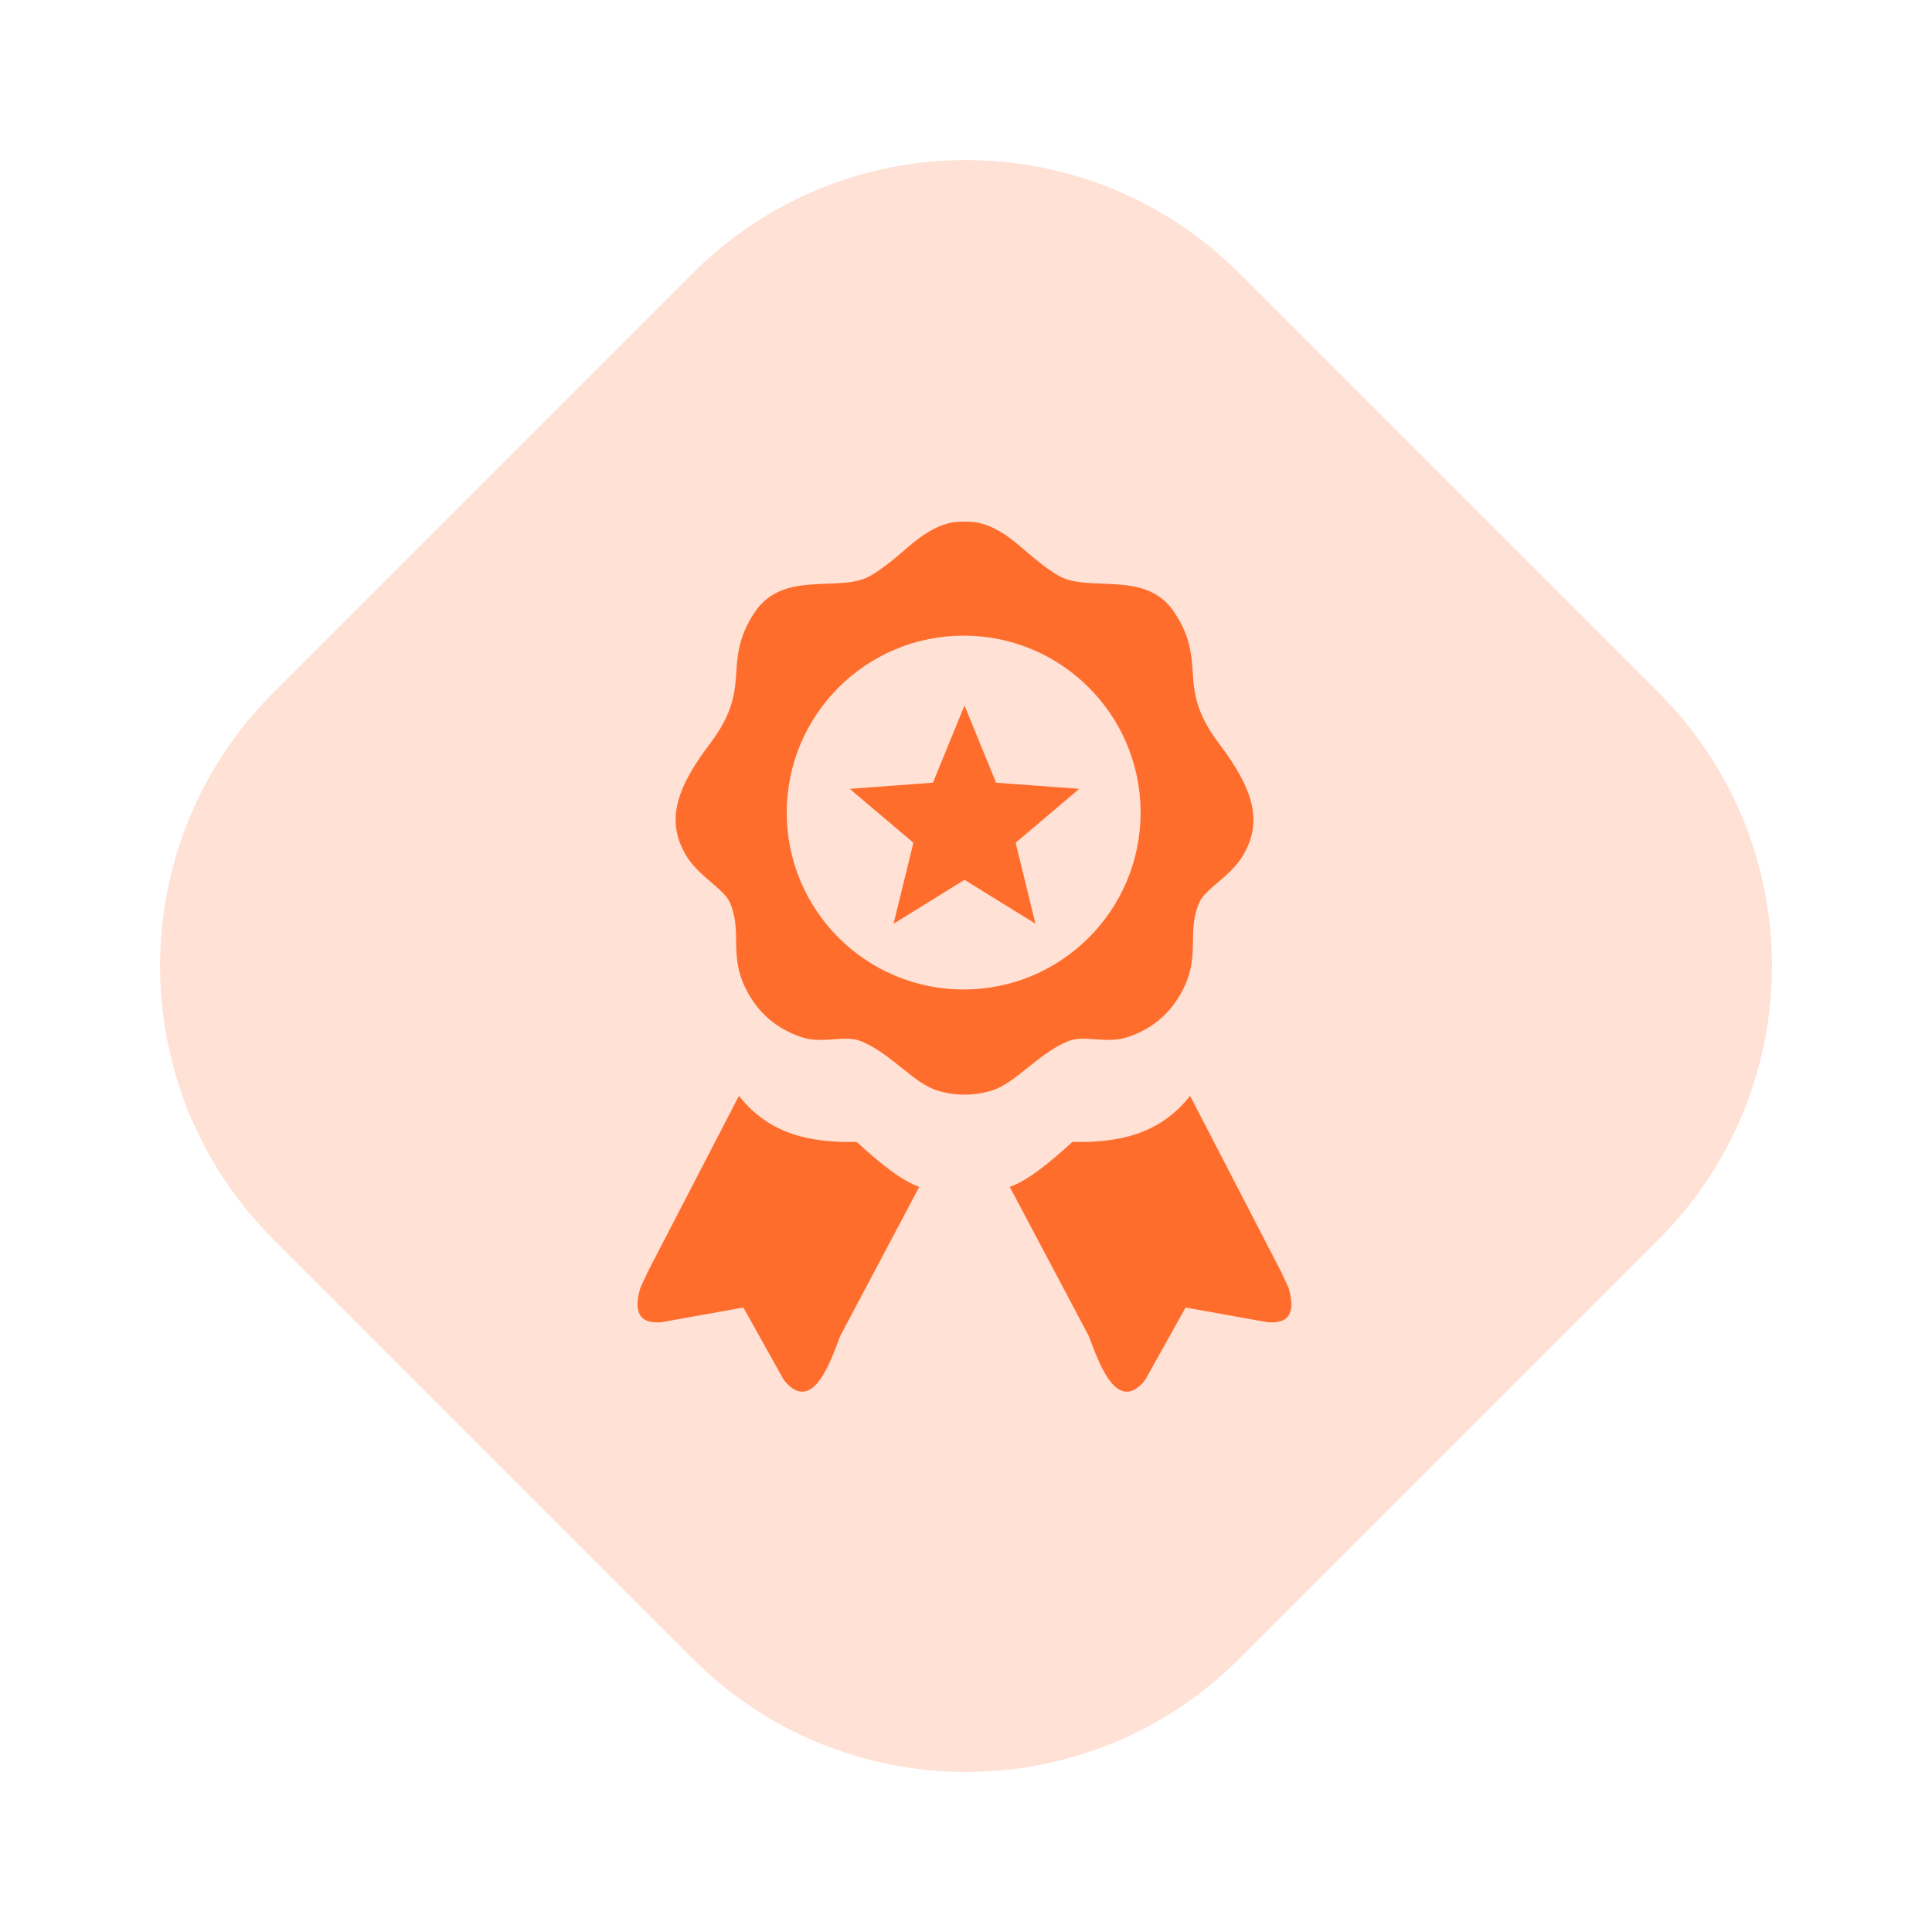
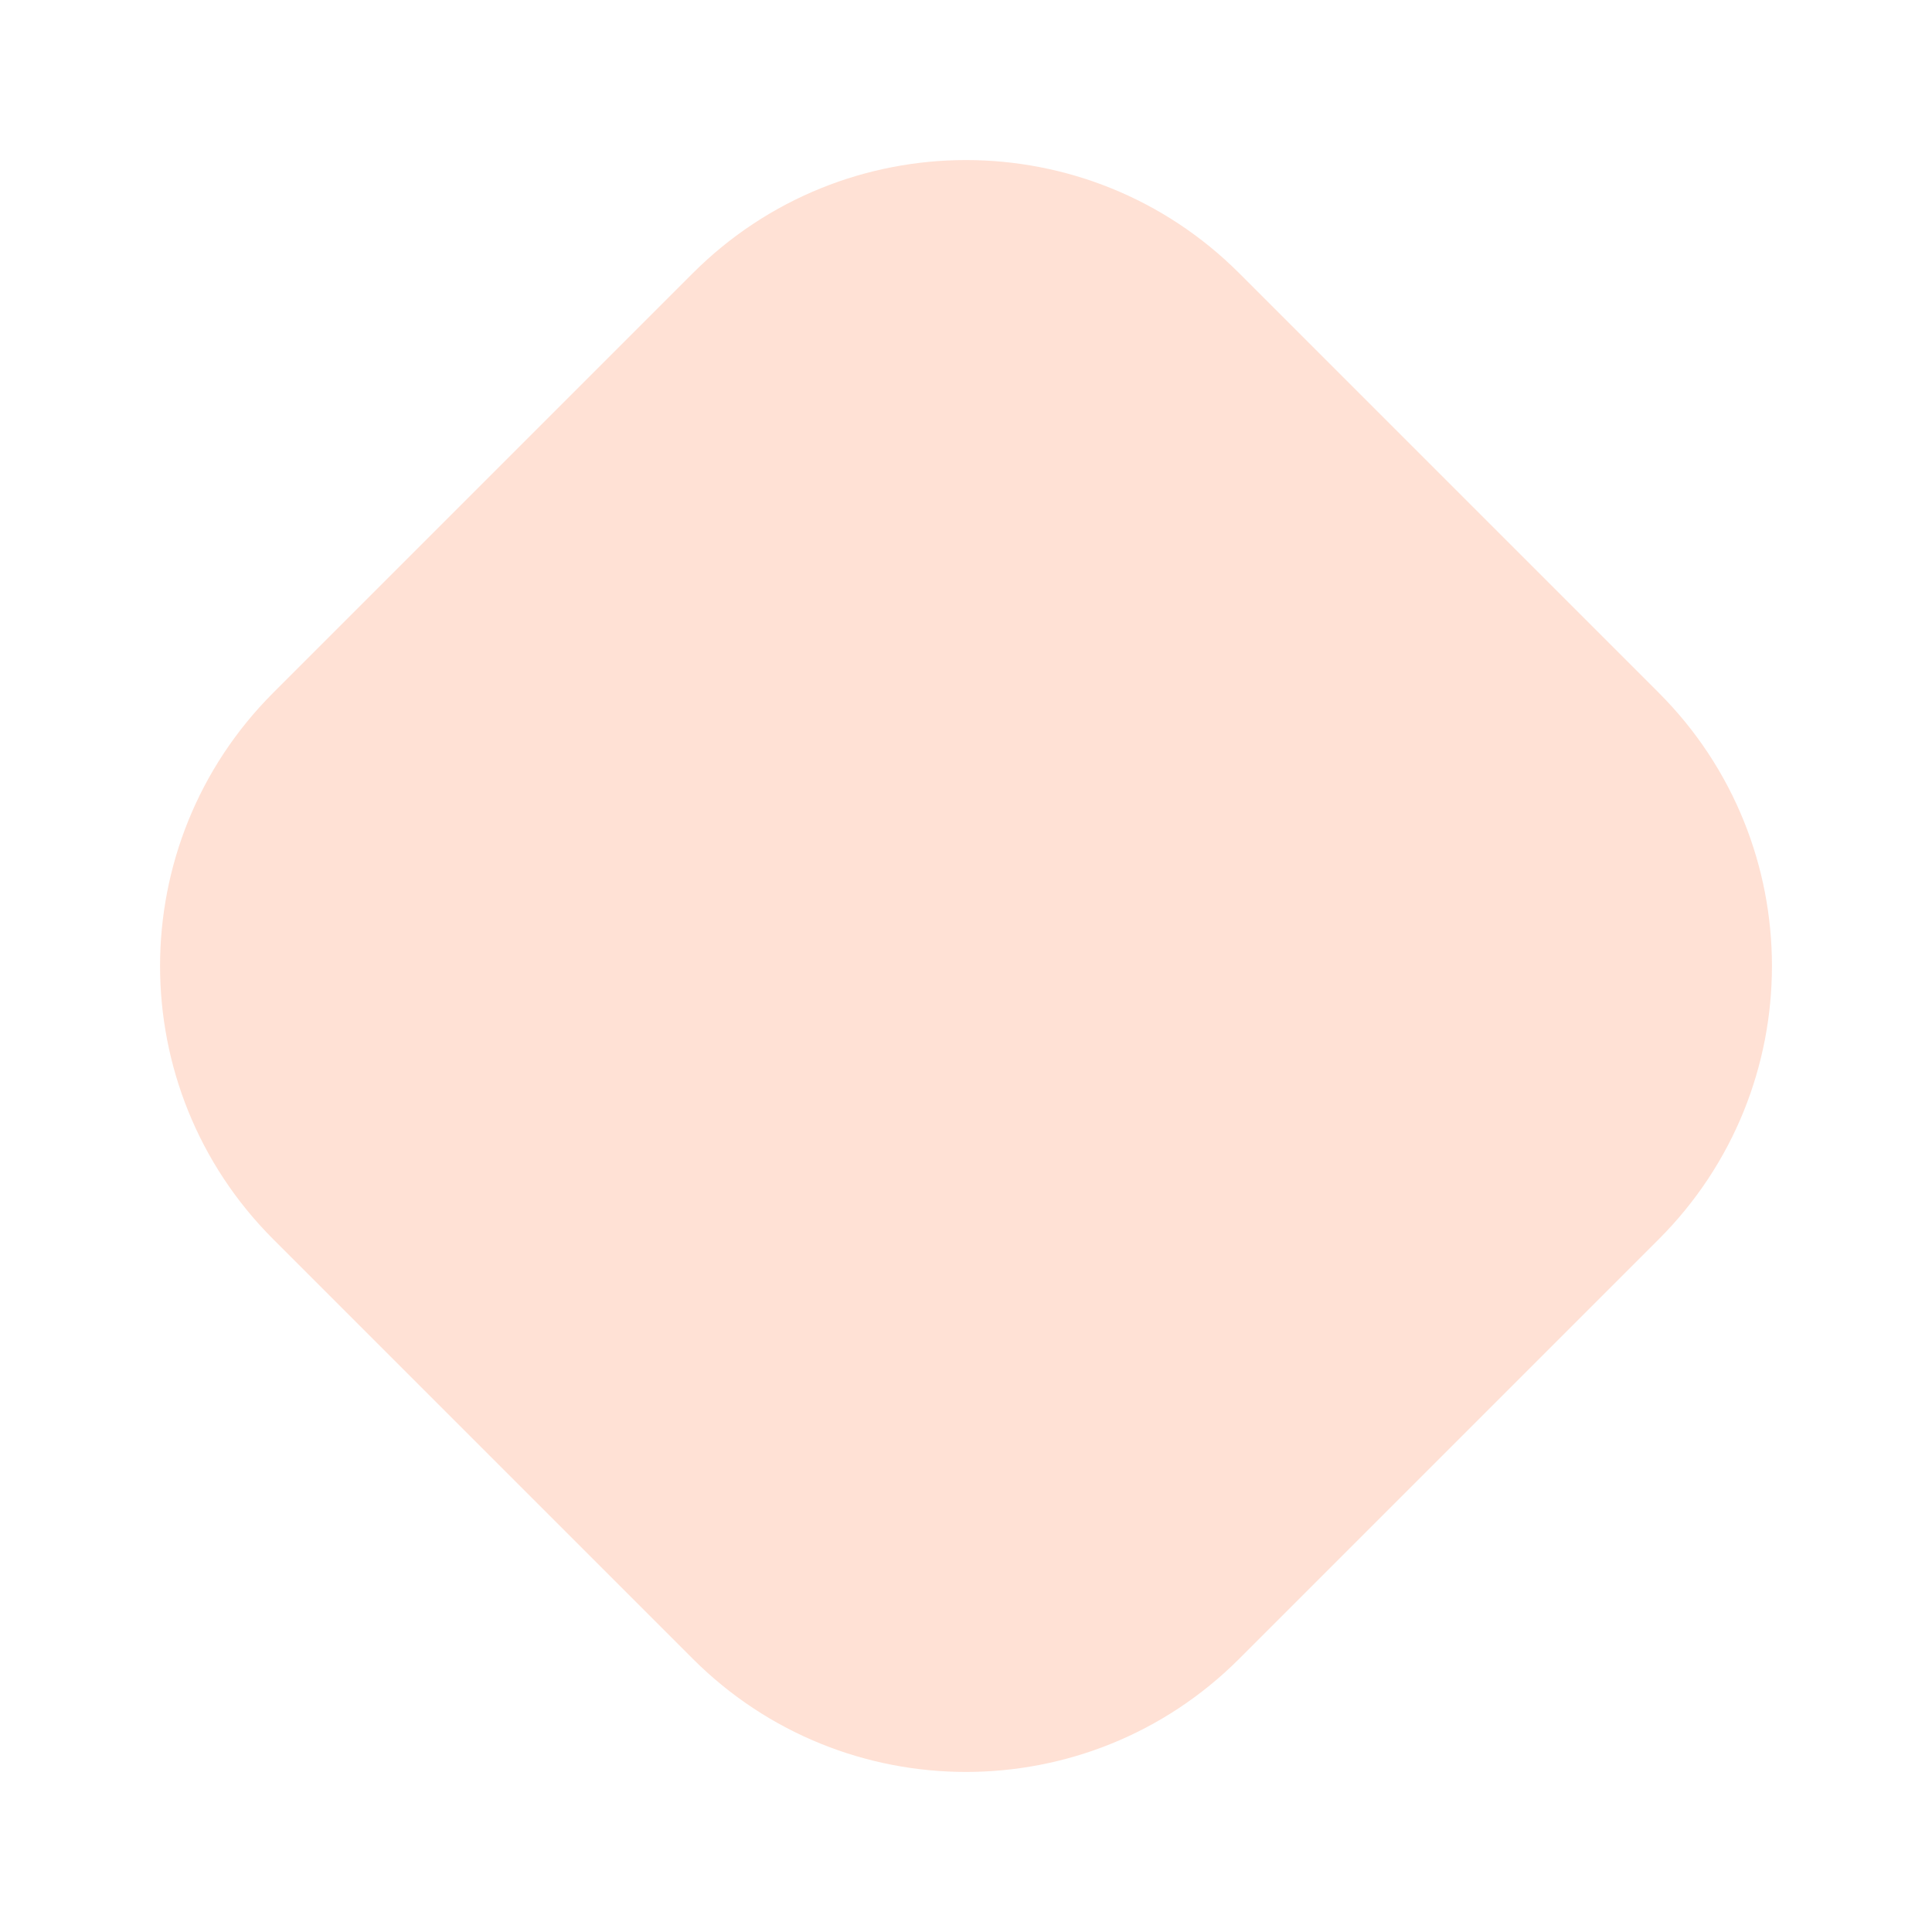
<svg xmlns="http://www.w3.org/2000/svg" width="100" height="100" viewBox="0 0 100 100" fill="none">
  <path d="M35.858 14.142C43.668 6.332 56.332 6.332 64.142 14.142L85.858 35.858C93.668 43.668 93.668 56.332 85.858 64.142L64.142 85.858C56.332 93.668 43.668 93.668 35.858 85.858L14.142 64.142C6.332 56.332 6.332 43.668 14.142 35.858L35.858 14.142Z" fill="#FF6D2D" fill-opacity="0.2" />
  <g clip-path="url(#clip0_169_1907)">
-     <path fill-rule="evenodd" clip-rule="evenodd" d="M49.923 27.004C50.718 26.971 51.345 27.246 51.979 27.649C52.781 28.159 53.686 29.166 54.804 29.804C56.376 30.702 59.286 29.463 60.774 31.677C61.642 32.967 61.682 33.978 61.748 34.978C61.818 36.056 62.009 37.049 63.112 38.508C64.94 40.926 65.322 42.535 64.38 44.21C63.738 45.353 62.386 45.987 62.075 46.713C61.408 48.252 62.144 49.413 61.235 51.209C60.602 52.455 59.627 53.276 58.326 53.694C57.23 54.045 56.131 53.536 55.251 53.906C53.708 54.555 52.572 56.061 51.345 56.442C50.872 56.589 50.399 56.662 49.926 56.658C49.454 56.662 48.981 56.589 48.508 56.442C47.281 56.061 46.145 54.555 44.602 53.906C43.722 53.536 42.623 54.049 41.527 53.694C40.226 53.276 39.251 52.455 38.617 51.209C37.705 49.413 38.441 48.252 37.778 46.713C37.467 45.987 36.114 45.353 35.473 44.21C34.524 42.535 34.905 40.926 36.734 38.511C37.837 37.053 38.027 36.059 38.097 34.982C38.163 33.982 38.203 32.97 39.072 31.68C40.563 29.467 43.473 30.706 45.041 29.808C46.159 29.17 47.064 28.162 47.867 27.653C48.497 27.246 49.127 26.968 49.923 27.004ZM49.923 36.518L51.557 40.512L55.863 40.831L52.569 43.62L53.595 47.812L49.923 45.54L46.251 47.812L47.277 43.62L43.982 40.831L48.288 40.512L49.923 36.518ZM65.6 68.436L61.367 67.678L59.267 71.438C57.743 73.325 56.776 70.221 56.35 69.14L52.264 61.433C53.206 61.107 54.342 60.166 55.508 59.106C57.835 59.154 60.004 58.751 61.598 56.721L66.293 65.791L66.699 66.663C67.022 67.795 66.853 68.543 65.6 68.436ZM34.242 68.436L38.478 67.678L40.578 71.438C42.102 73.325 43.07 70.221 43.495 69.14L47.581 61.433C46.639 61.107 45.503 60.166 44.338 59.106C42.011 59.154 39.841 58.751 38.247 56.721L33.549 65.791L33.142 66.663C32.82 67.795 32.988 68.543 34.242 68.436ZM49.879 32.901C54.936 32.901 59.037 37.001 59.037 42.059C59.037 47.116 54.936 51.216 49.879 51.216C44.822 51.216 40.721 47.116 40.721 42.059C40.724 37.001 44.822 32.901 49.879 32.901Z" fill="#FF6D2D" />
-   </g>
+     </g>
  <defs>
    <clipPath id="clip0_169_1907">
      <rect width="33.843" height="45.031" fill="white" transform="translate(33 27)" />
    </clipPath>
  </defs>
</svg>